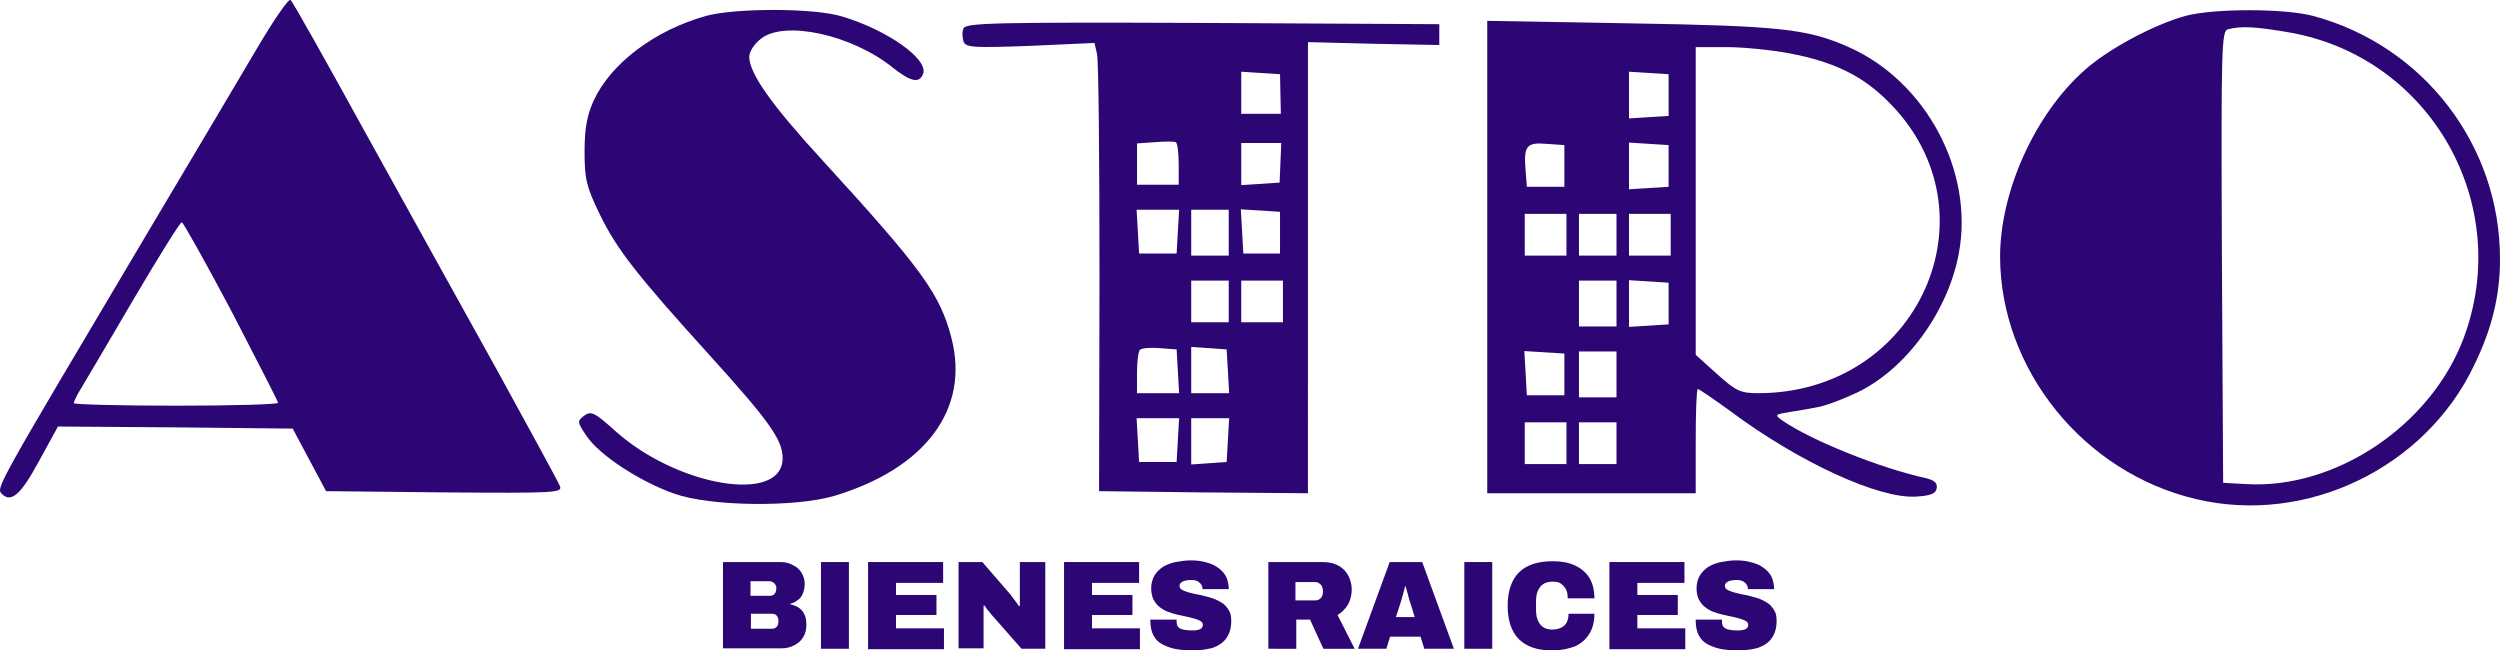
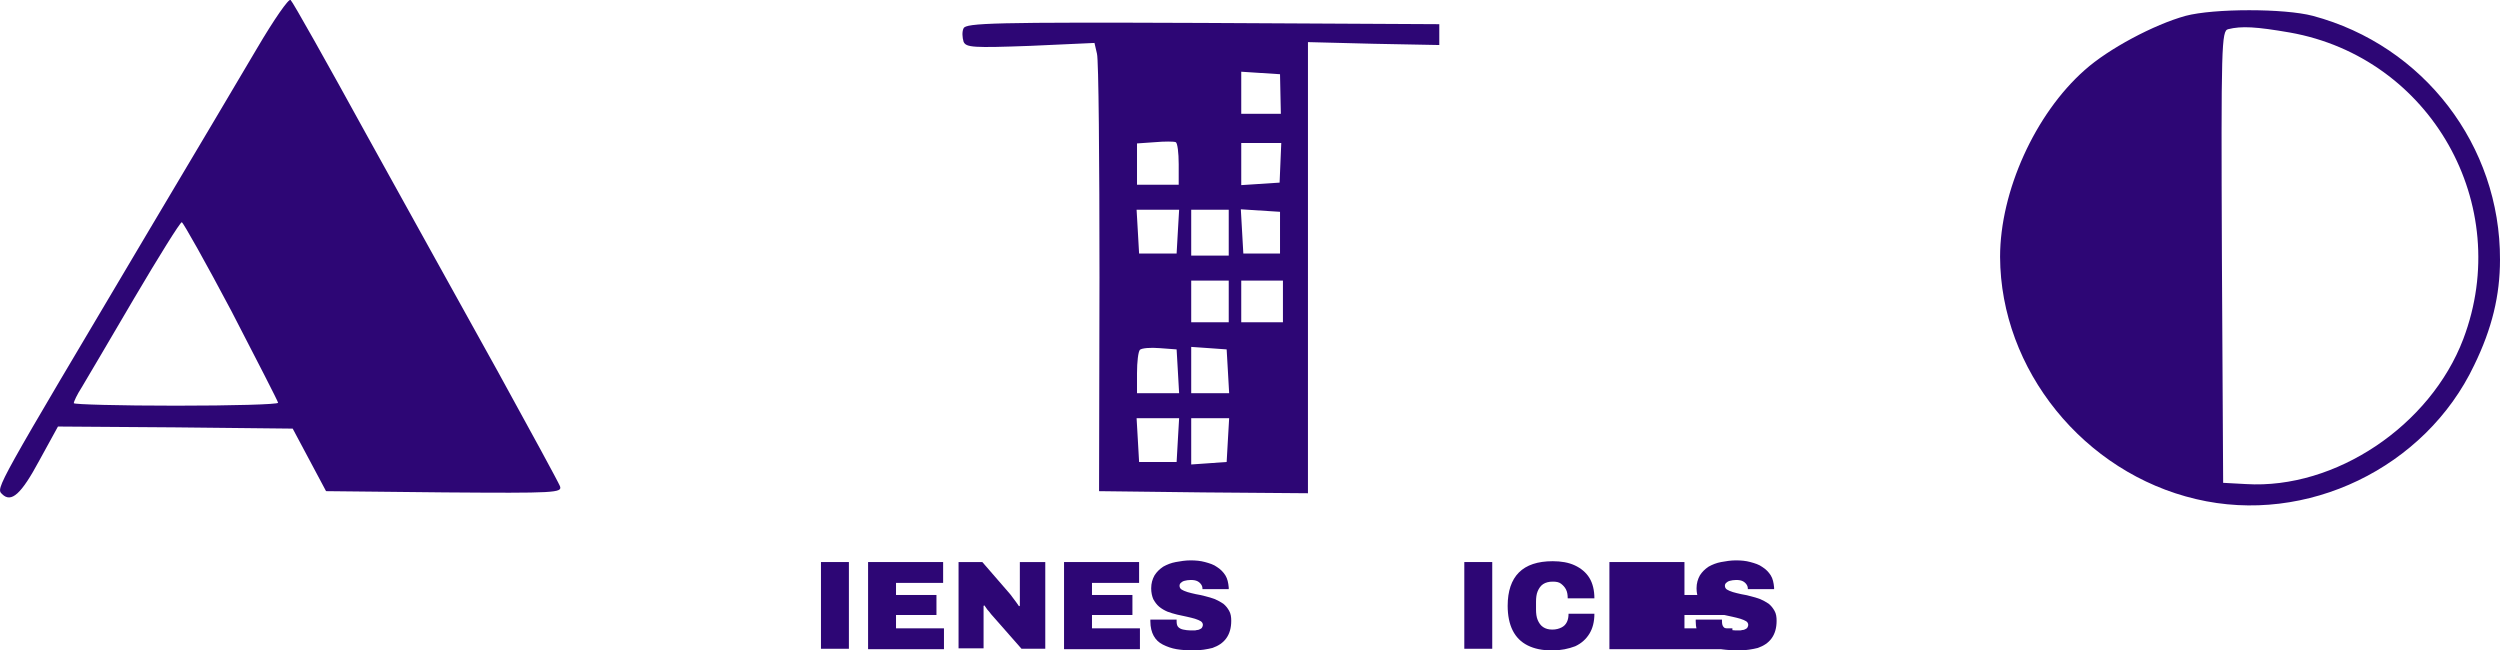
<svg xmlns="http://www.w3.org/2000/svg" version="1.1" id="Capa_1" x="0px" y="0px" viewBox="0 0 599.6 156" style="enable-background:new 0 0 599.6 156;" xml:space="preserve">
  <style type="text/css">
	.st0{fill:#2D0675;}
</style>
  <g>
    <path class="st0" d="M61.7,11.5c-4,6.8-15.7,26.5-26,43.8C-1.4,117.8-1,117,0.5,118.5c2.2,2.2,4.6,0,8.9-8l4.5-8.2l28.1,0.2   l28.2,0.3l4,7.5l4,7.5l28.4,0.3c26.7,0.2,28.3,0.1,27.7-1.5c-0.4-1-7.1-13.3-14.8-27.3c-7.8-14-22-39.7-31.6-57   C78.4,15,70.2,0.4,69.7,0C69.3-0.5,65.7,4.7,61.7,11.5z M55.5,74.6c6.1,11.8,11.2,21.7,11.2,22c0,0.4-11,0.7-24.5,0.7   S17.7,97,17.7,96.7c0-0.4,0.8-2.1,1.9-3.8c1-1.7,6.7-11.3,12.6-21.4c5.9-10,11-18.2,11.4-18.2C43.9,53.3,49.3,62.9,55.5,74.6z" />
-     <path class="st0" d="M169.4,3.8c-12.3,3.4-22.9,11.4-27,20.3c-1.6,3.5-2.2,6.7-2.2,12.2c0,6.6,0.4,8.4,3.6,15   c4.1,8.5,9,14.7,26.3,33.8c14.5,16,17.6,20.4,17.6,24.8c0,11-25.1,6.9-40.1-6.5c-5-4.5-5.8-4.9-7.5-3.7c-1.7,1.3-1.7,1.5,0.6,4.9   c3.1,4.6,12.8,10.9,21,13.8c8.7,3.1,29.2,3.3,38.5,0.5c21.8-6.6,32.4-20.8,28-37.8c-2.7-10.5-7-16.5-30.9-42.6   c-12.3-13.4-17.6-20.9-17.6-24.9c0-1.2,1.2-3.1,2.8-4.3c5.6-4.5,21.8-1,31.6,6.9c4.3,3.4,6.4,3.9,7.3,1.5   c1.3-3.5-8.5-10.5-19.6-13.8C195.1,1.9,176.4,1.9,169.4,3.8z" />
    <path class="st0" d="M524.2,3.8c-7.6,2.1-18.5,7.9-24.2,13c-11.9,10.5-20.3,29.1-20.3,44.8c0.1,27.1,20.1,51.8,47,58.1   c26.5,6.3,55-7.5,66.7-32.1c4.3-8.8,6.2-16.8,6.2-25.3c0.1-27.4-18.3-51.4-44.9-58.5C547.9,2,531,2,524.2,3.8z M549.2,7.8   c33.8,6,53.8,41.3,41.6,73.5c-7.9,20.8-30.7,36.1-52.1,34.8l-5.5-0.3l-0.3-54.2c-0.2-51-0.1-54.2,1.5-54.6   C537.6,6.2,541.1,6.4,549.2,7.8z" />
    <path class="st0" d="M231.1,6.8c-0.4,0.8-0.3,2.2,0,3.2c0.6,1.4,2.3,1.5,16,1l15.4-0.7l0.6,2.6c0.4,1.4,0.6,25.6,0.6,53.7   l-0.1,51.2l25,0.3l25.1,0.2V64.2V10.1l15.8,0.4l15.7,0.3V8.3V5.8l-56.8-0.3C238.6,5.3,231.6,5.5,231.1,6.8z M307.1,22.6l0.1,4.7   h-4.7h-4.8v-5.1v-5l4.6,0.3l4.7,0.3L307.1,22.6z M282.7,39.4v4.9h-5h-5v-4.9v-5l4.3-0.3c2.3-0.2,4.5-0.2,5,0   C282.4,34.3,282.7,36.6,282.7,39.4z M307.1,39l-0.2,4.8l-4.6,0.3l-4.6,0.3v-5v-5.1h4.8h4.8L307.1,39z M282.5,55.5l-0.3,5.3h-4.5   h-4.5l-0.3-5.3l-0.3-5.2h5.1h5.1L282.5,55.5z M294.7,55.8v5.5h-4.5h-4.5v-5.5v-5.5h4.5h4.5V55.8z M307,55.8v5h-4.4h-4.4l-0.3-5.3   l-0.3-5.3l4.7,0.3l4.7,0.3V55.8z M294.7,72.3v5h-4.5h-4.5v-5v-5h4.5h4.5V72.3z M307.7,72.3v5h-5h-5v-5v-5h5h5V72.3z M282.5,89   l0.3,5.3h-5h-5.1v-4.8c0-2.7,0.3-5.2,0.7-5.6s2.5-0.6,4.8-0.4l4,0.3L282.5,89z M294.5,89l0.3,5.3h-4.5h-4.6v-5.6v-5.5l4.3,0.3   l4.2,0.3L294.5,89z M282.5,105.5l-0.3,5.3h-4.5h-4.5l-0.3-5.3l-0.3-5.2h5.1h5.1L282.5,105.5z M294.5,105.5l-0.3,5.3l-4.2,0.3   l-4.3,0.3v-5.5v-5.6h4.6h4.5L294.5,105.5z" />
-     <path class="st0" d="M356.7,61.7v56.6h25h25v-12.5c0-6.9,0.2-12.5,0.5-12.5c0.3,0,3.8,2.4,7.8,5.3c16.5,12.3,35.7,21.1,44.6,20.5   c3.4-0.2,4.7-0.7,4.9-2c0.2-1.2-0.5-1.9-2.5-2.4c-11.1-2.4-27.9-9.2-34.6-13.9c-1.8-1.3-1.7-1.4,1.9-2c2.2-0.3,5.3-0.9,6.9-1.2   c1.7-0.3,5.7-1.8,9.1-3.4c11.7-5.5,21.9-19.4,24.5-33.4c3.7-19.7-7.9-41.3-26.4-49.5c-9.9-4.4-16.6-5.1-52.4-5.7L356.7,5V61.7z    M429.2,12.8c10.6,2,17.6,5.4,23.8,11.7c26.5,26.5,7.1,69.8-31.3,69.8c-4.3,0-5.3-0.5-9.9-4.6l-5.1-4.6V48.2V11.3h7.4   C418.2,11.3,425,12,429.2,12.8z M400.2,22.8v5l-4.7,0.3l-4.8,0.3v-5.6v-5.6l4.8,0.3l4.7,0.3V22.8z M375.2,39.8v5h-4.5h-4.5   l-0.3-3.9c-0.5-5.9,0.2-6.8,5-6.4l4.3,0.3V39.8z M400.2,39.8v5l-4.7,0.3l-4.8,0.3v-5.6v-5.6l4.8,0.3l4.7,0.3V39.8z M375.7,56.3v5   h-5h-5v-5v-5h5h5V56.3z M387.7,56.3v5h-4.5h-4.5v-5v-5h4.5h4.5V56.3z M400.7,56.3v5h-5h-5v-5v-5h5h5V56.3z M387.7,72.8v5.5h-4.5   h-4.5v-5.5v-5.5h4.5h4.5V72.8z M400.2,72.8v5l-4.7,0.3l-4.8,0.3v-5.6v-5.6l4.8,0.3l4.7,0.3V72.8z M375.2,89.8v5h-4.5h-4.5l-0.3-5.3   l-0.3-5.3l4.8,0.3l4.8,0.3V89.8z M387.7,89.8v5.5h-4.5h-4.5v-5.5v-5.5h4.5h4.5V89.8z M375.7,106.3v5h-5h-5v-5v-5h5h5V106.3z    M387.7,106.3v5h-4.5h-4.5v-5v-5h4.5h4.5V106.3z" />
  </g>
  <g>
-     <path class="st0" d="M173.4,155.6v-20.8h13.8c1,0,2,0.2,2.9,0.7c0.9,0.4,1.6,1,2.1,1.8s0.8,1.7,0.8,2.7s-0.2,1.8-0.5,2.5   c-0.3,0.6-0.7,1.2-1.3,1.5c-0.5,0.4-1.1,0.7-1.7,0.8v0.1c0.7,0.2,1.4,0.4,2,0.8c0.6,0.4,1.1,0.9,1.4,1.6c0.4,0.7,0.5,1.6,0.5,2.7   c0,1.1-0.3,2.1-0.8,2.9s-1.3,1.5-2.2,1.9c-0.9,0.5-1.9,0.7-3.1,0.7H173.4z M180.1,142.9h4.6c0.3,0,0.6-0.1,0.8-0.2   c0.2-0.2,0.4-0.4,0.5-0.6c0.1-0.3,0.2-0.6,0.2-1.1c0-0.4-0.2-0.8-0.5-1.1c-0.3-0.3-0.7-0.5-1.1-0.5h-4.6V142.9z M180.1,150.8h5.1   c0.5,0,0.8-0.2,1.1-0.5s0.4-0.8,0.4-1.5c0-0.3-0.1-0.6-0.2-0.8c-0.1-0.3-0.3-0.4-0.5-0.6c-0.2-0.1-0.5-0.2-0.8-0.2h-5.1V150.8z" />
    <path class="st0" d="M196.9,155.6v-20.8h6.7v20.8H196.9z" />
    <path class="st0" d="M208.2,155.6v-20.8h18v5h-11.3v2.9h9.7v4.8h-9.7v3.2h11.5v5H208.2z" />
    <path class="st0" d="M229.9,155.6v-20.8h5.7l6.5,7.5c0.2,0.2,0.4,0.5,0.7,0.9s0.6,0.8,0.9,1.2c0.3,0.4,0.5,0.7,0.7,1l0.2-0.1   c0-0.6,0-1.1,0-1.7s0-1,0-1.3v-7.5h6.1v20.8h-5.7l-7.3-8.3c-0.3-0.4-0.6-0.8-0.9-1.1c-0.2-0.3-0.5-0.7-0.7-1l-0.2,0.1   c0,0.4,0,0.8,0,1.1s0,0.7,0,0.8v8.3H229.9z" />
    <path class="st0" d="M255.2,155.6v-20.8h18v5h-11.3v2.9h9.7v4.8h-9.7v3.2h11.5v5H255.2z" />
    <path class="st0" d="M286.2,156c-1.4,0-2.8-0.1-4-0.3c-1.2-0.2-2.3-0.6-3.3-1.1s-1.7-1.2-2.2-2.1c-0.5-0.9-0.8-2.1-0.8-3.5   c0,0,0-0.1,0-0.2s0-0.1,0-0.2h6.3c0,0.1,0,0.2,0,0.2s0,0.1,0,0.2c0,0.6,0.1,1.1,0.4,1.4s0.7,0.5,1.2,0.6c0.5,0.1,1.1,0.2,1.7,0.2   c0.2,0,0.5,0,0.8,0c0.3,0,0.5,0,0.8-0.1c0.3,0,0.5-0.1,0.7-0.2c0.2-0.1,0.4-0.2,0.5-0.4c0.1-0.2,0.2-0.4,0.2-0.6   c0-0.4-0.2-0.7-0.5-0.9c-0.3-0.2-0.8-0.4-1.4-0.6c-0.6-0.2-1.2-0.3-2-0.5s-1.5-0.3-2.3-0.5s-1.5-0.4-2.3-0.7   c-0.7-0.3-1.4-0.7-2-1.2c-0.6-0.5-1-1.1-1.4-1.8c-0.3-0.7-0.5-1.6-0.5-2.6c0-1.2,0.3-2.2,0.8-3.1c0.5-0.8,1.2-1.5,2.1-2.1   c0.9-0.5,1.9-0.9,3-1.1c1.1-0.2,2.3-0.4,3.5-0.4c1.3,0,2.4,0.1,3.5,0.4c1.1,0.3,2.1,0.6,2.9,1.2c0.8,0.5,1.5,1.2,2,2   c0.5,0.8,0.7,1.8,0.8,2.9v0.4h-6.3v-0.1c0-0.4-0.1-0.7-0.3-1c-0.2-0.3-0.5-0.6-0.9-0.8c-0.4-0.2-0.9-0.3-1.6-0.3   c-0.6,0-1.1,0.1-1.5,0.2s-0.7,0.3-0.9,0.5c-0.2,0.2-0.3,0.4-0.3,0.7c0,0.4,0.2,0.7,0.5,0.9c0.3,0.2,0.8,0.4,1.4,0.6   c0.6,0.2,1.2,0.3,2,0.5c0.7,0.1,1.5,0.3,2.3,0.5s1.5,0.4,2.3,0.7c0.7,0.3,1.4,0.7,2,1.1c0.6,0.5,1,1,1.4,1.7s0.5,1.5,0.5,2.4   c0,1.7-0.4,3.1-1.2,4.2c-0.8,1.1-1.9,1.8-3.3,2.3C289.6,155.7,288,156,286.2,156z" />
-     <path class="st0" d="M304.2,155.6v-20.8h13c1.6,0,2.8,0.3,3.9,0.9c1,0.6,1.8,1.4,2.3,2.4c0.5,1,0.8,2.1,0.8,3.3   c0,1.3-0.3,2.5-0.9,3.6c-0.6,1-1.5,1.9-2.5,2.5l4.1,8.1h-7.5l-3.2-7h-3.3v7H304.2z M310.8,144h4.7c0.5,0,1-0.2,1.3-0.6   c0.4-0.4,0.5-1,0.5-1.6c0-0.4-0.1-0.8-0.2-1.1s-0.4-0.6-0.7-0.8c-0.3-0.2-0.6-0.3-1-0.3h-4.7V144z" />
-     <path class="st0" d="M325.7,155.6l7.6-20.8h7.8l7.6,20.8h-7.1l-0.9-2.9h-7.3l-0.9,2.9H325.7z M334.8,148h4.5l-1-3.3   c-0.1-0.2-0.2-0.5-0.3-0.9c-0.1-0.3-0.2-0.7-0.3-1.1c-0.1-0.4-0.2-0.8-0.3-1.1c-0.1-0.4-0.2-0.7-0.3-1H337   c-0.1,0.4-0.2,0.8-0.3,1.2c-0.1,0.5-0.3,0.9-0.4,1.4c-0.1,0.5-0.3,1-0.4,1.4L334.8,148z" />
    <path class="st0" d="M351.2,155.6v-20.8h6.7v20.8H351.2z" />
    <path class="st0" d="M372.3,156c-2.4,0-4.3-0.4-5.9-1.2c-1.6-0.8-2.8-2-3.6-3.6c-0.8-1.6-1.2-3.6-1.2-5.9c0-3.5,0.9-6.2,2.7-8   s4.5-2.7,8.1-2.7c2,0,3.8,0.3,5.3,1c1.5,0.7,2.7,1.7,3.5,3s1.2,3,1.2,4.9h-6.4c0-0.8-0.1-1.5-0.4-2.1c-0.3-0.6-0.7-1-1.2-1.4   s-1.2-0.5-2-0.5c-0.9,0-1.7,0.2-2.3,0.6c-0.6,0.4-1,1-1.3,1.7s-0.4,1.6-0.4,2.5v1.9c0,0.9,0.1,1.8,0.4,2.5c0.3,0.7,0.7,1.3,1.3,1.7   s1.3,0.6,2.2,0.6c0.9,0,1.6-0.2,2.2-0.5c0.6-0.3,1-0.7,1.3-1.3s0.4-1.3,0.4-2h6.2c0,1.9-0.4,3.5-1.2,4.8c-0.8,1.3-1.9,2.3-3.4,3   C376.2,155.6,374.4,156,372.3,156z" />
-     <path class="st0" d="M386,155.6v-20.8h18v5h-11.3v2.9h9.7v4.8h-9.7v3.2h11.5v5H386z" />
+     <path class="st0" d="M386,155.6v-20.8h18v5v2.9h9.7v4.8h-9.7v3.2h11.5v5H386z" />
    <path class="st0" d="M417,156c-1.4,0-2.8-0.1-4-0.3c-1.2-0.2-2.3-0.6-3.3-1.1s-1.7-1.2-2.2-2.1c-0.5-0.9-0.8-2.1-0.8-3.5   c0,0,0-0.1,0-0.2s0-0.1,0-0.2h6.3c0,0.1,0,0.2,0,0.2s0,0.1,0,0.2c0,0.6,0.1,1.1,0.4,1.4s0.7,0.5,1.2,0.6c0.5,0.1,1.1,0.2,1.7,0.2   c0.2,0,0.5,0,0.8,0c0.3,0,0.5,0,0.8-0.1c0.3,0,0.5-0.1,0.7-0.2c0.2-0.1,0.4-0.2,0.5-0.4c0.1-0.2,0.2-0.4,0.2-0.6   c0-0.4-0.2-0.7-0.5-0.9c-0.3-0.2-0.8-0.4-1.4-0.6c-0.6-0.2-1.2-0.3-2-0.5s-1.5-0.3-2.3-0.5s-1.5-0.4-2.3-0.7   c-0.7-0.3-1.4-0.7-2-1.2c-0.6-0.5-1-1.1-1.4-1.8c-0.3-0.7-0.5-1.6-0.5-2.6c0-1.2,0.3-2.2,0.8-3.1c0.5-0.8,1.2-1.5,2.1-2.1   c0.9-0.5,1.9-0.9,3-1.1c1.1-0.2,2.3-0.4,3.5-0.4c1.3,0,2.4,0.1,3.5,0.4c1.1,0.3,2.1,0.6,2.9,1.2c0.8,0.5,1.5,1.2,2,2   c0.5,0.8,0.7,1.8,0.8,2.9v0.4h-6.3v-0.1c0-0.4-0.1-0.7-0.3-1c-0.2-0.3-0.5-0.6-0.9-0.8c-0.4-0.2-0.9-0.3-1.6-0.3   c-0.6,0-1.1,0.1-1.5,0.2s-0.7,0.3-0.9,0.5c-0.2,0.2-0.3,0.4-0.3,0.7c0,0.4,0.2,0.7,0.5,0.9c0.3,0.2,0.8,0.4,1.4,0.6   c0.6,0.2,1.2,0.3,2,0.5c0.7,0.1,1.5,0.3,2.3,0.5s1.5,0.4,2.3,0.7c0.7,0.3,1.4,0.7,2,1.1c0.6,0.5,1,1,1.4,1.7s0.5,1.5,0.5,2.4   c0,1.7-0.4,3.1-1.2,4.2c-0.8,1.1-1.9,1.8-3.3,2.3C420.4,155.7,418.8,156,417,156z" />
  </g>
</svg>